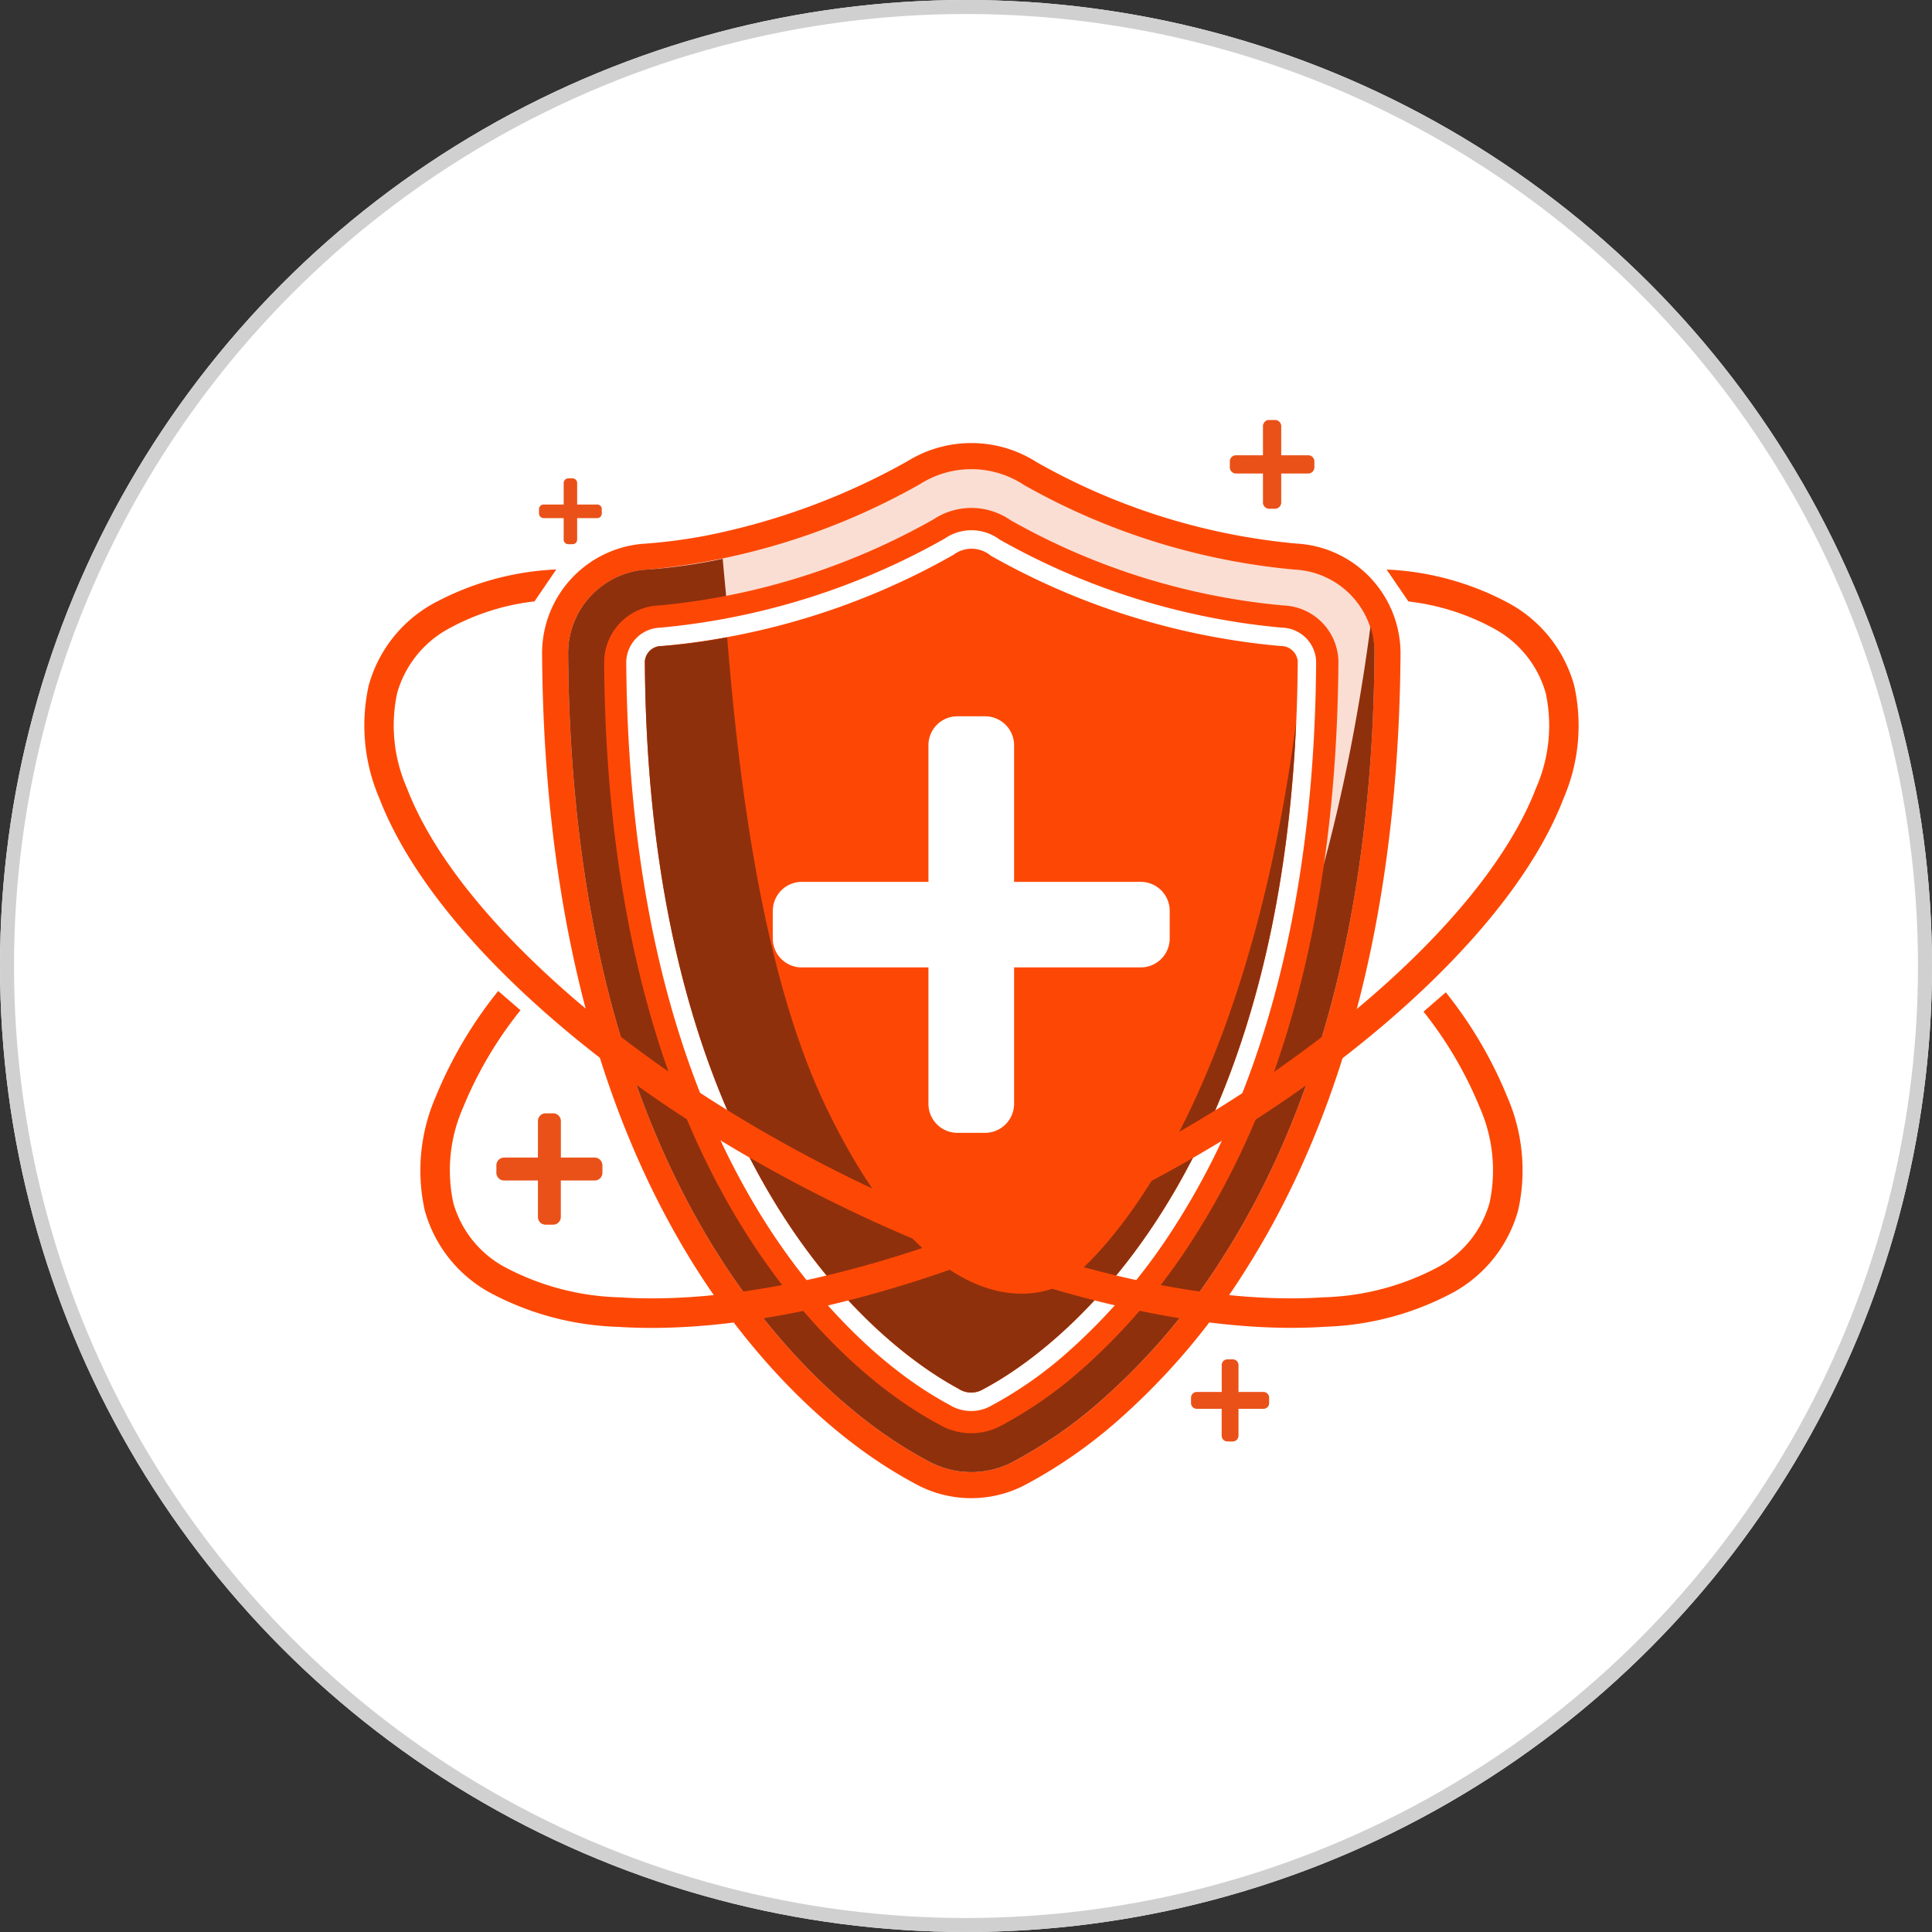
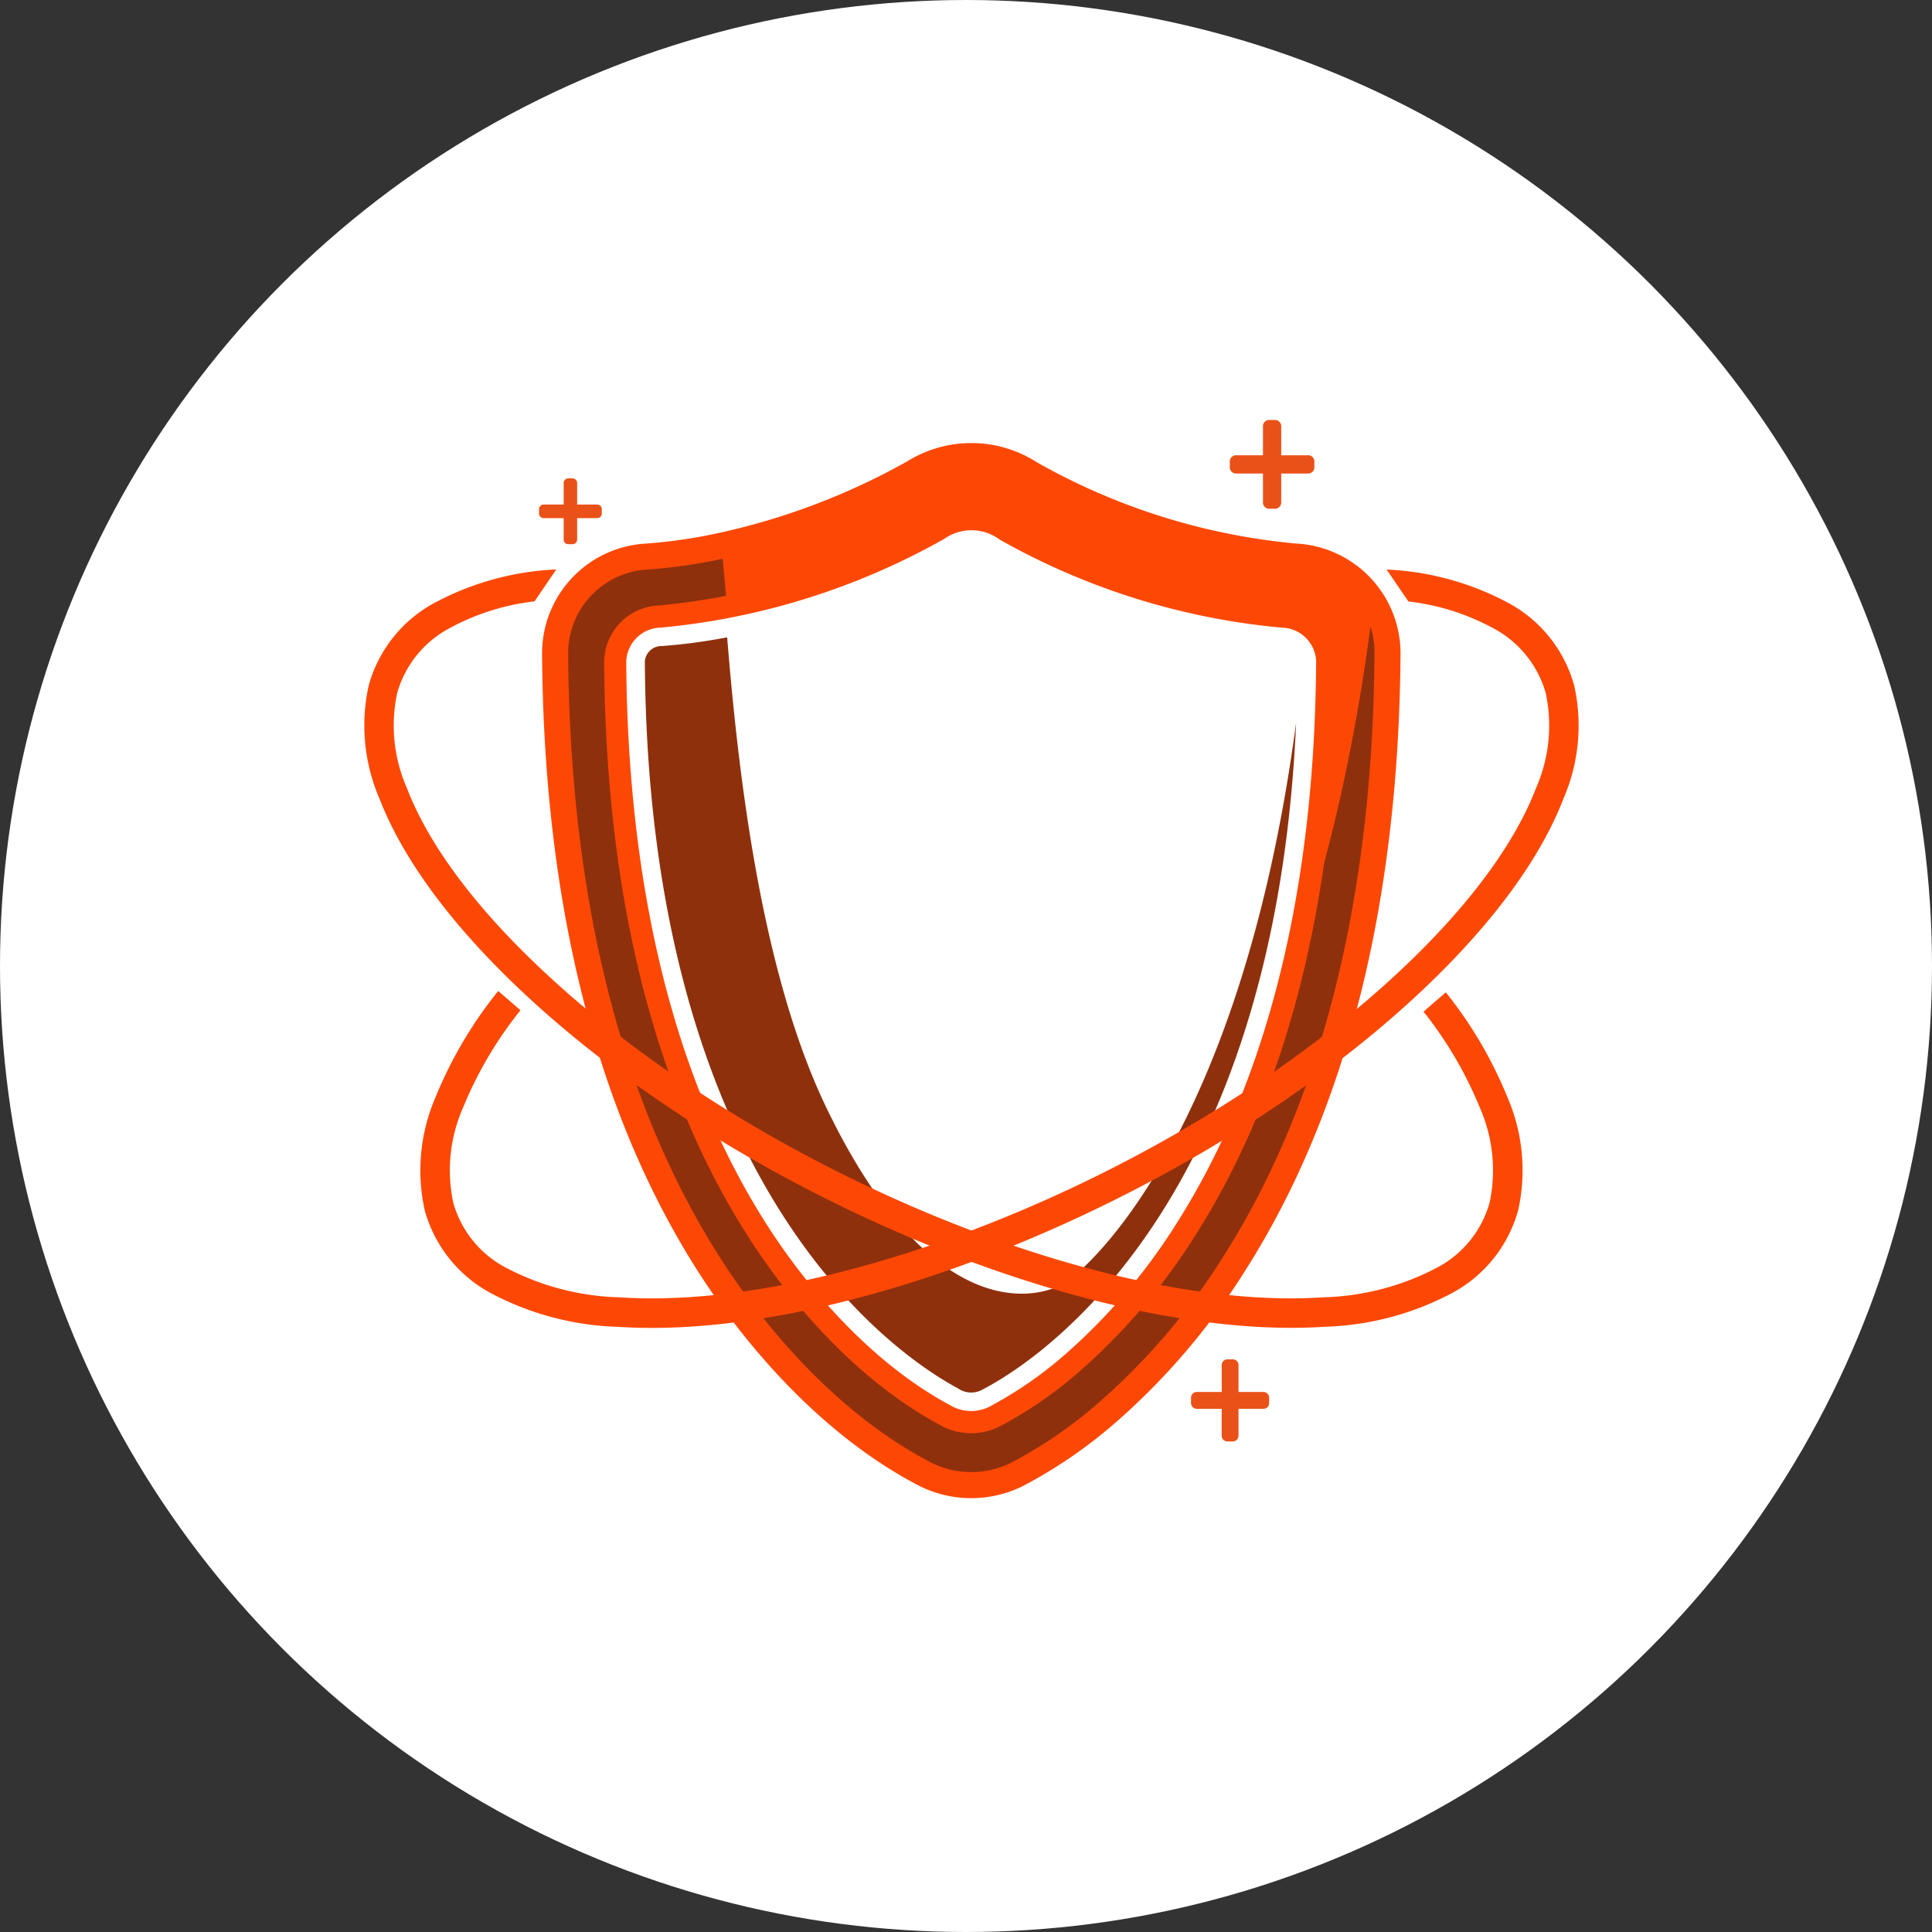
<svg xmlns="http://www.w3.org/2000/svg" width="138" height="138" viewBox="0 0 138 138">
  <rect x="0" y="0" width="138" height="138" fill="#333333" stroke="none" />
  <defs>
    <clipPath id="clip-path">
      <rect id="사각형_2918" data-name="사각형 2918" width="86.782" height="77.013" transform="translate(0 0)" fill="none" />
    </clipPath>
  </defs>
  <g id="그룹_6695" data-name="그룹 6695" transform="translate(-504 -1702)">
    <g id="그룹_6694" data-name="그룹 6694" transform="translate(80)">
      <g id="타원_332" data-name="타원 332" transform="translate(424 1702)" fill="#fff" stroke="#d0d0d0" stroke-width="1">
        <circle cx="69" cy="69" r="69" stroke="none" />
-         <circle cx="69" cy="69" r="68.5" fill="none" />
      </g>
      <g id="그룹_6693" data-name="그룹 6693" transform="translate(450 1731.998)">
        <g id="그룹_6692" data-name="그룹 6692" transform="translate(0 0.002)" clip-path="url(#clip-path)">
          <path id="패스_3328" data-name="패스 3328" d="M237.04,100.578a8.294,8.294,0,0,1-8.051-.094c-6.328-3.4-11.787-9.362-15.588-15.393-8.145-12.931-10.868-28.845-10.955-43.92a7.85,7.85,0,0,1,7.443-7.783,37.963,37.963,0,0,0,4.178-.55,48.641,48.641,0,0,0,14.473-5.329,8.668,8.668,0,0,1,9.246.072,46.124,46.124,0,0,0,18.535,5.807,7.861,7.861,0,0,1,7.443,7.783c-.094,15.154-2.846,31.177-11.092,44.144a48.852,48.852,0,0,1-8.92,10.556,34.543,34.543,0,0,1-6.712,4.706" transform="translate(-189.726 -24.562)" fill="#fd4805" fill-rule="evenodd" />
-           <path id="패스_3329" data-name="패스 3329" d="M263.934,126.681a6.418,6.418,0,0,1-6.306-.087c-6.038-3.236-11.28-8.992-14.9-14.741-7.943-12.62-10.578-28.23-10.665-42.935A5.991,5.991,0,0,1,237.775,63a48.477,48.477,0,0,0,19.433-6.111,6.825,6.825,0,0,1,7.421.072A48.084,48.084,0,0,0,283.939,63a6,6,0,0,1,5.72,5.923c-.087,14.785-2.751,30.5-10.8,43.152a46.911,46.911,0,0,1-8.587,10.158,32.475,32.475,0,0,1-6.343,4.453" transform="translate(-217.482 -52.316)" fill="#fbded3" fill-rule="evenodd" />
          <path id="패스_3330" data-name="패스 3330" d="M263.934,222.219a6.418,6.418,0,0,1-6.306-.087c-6.038-3.236-11.28-8.992-14.9-14.741-7.943-12.62-10.578-28.23-10.665-42.935a5.991,5.991,0,0,1,5.713-5.923,39.06,39.06,0,0,0,5.329-.767c.934,10.629,2.838,25.848,7.95,36.433,8.587,17.775,17.181,15.516,19.288,14.314,1.9-1.086,14.539-12.07,19.028-45.911a5.986,5.986,0,0,1,.29,1.854c-.087,14.785-2.751,30.5-10.8,43.152a46.91,46.91,0,0,1-8.587,10.158,32.475,32.475,0,0,1-6.343,4.453" transform="translate(-217.482 -147.854)" fill="#8f300d" fill-rule="evenodd" />
          <path id="패스_3331" data-name="패스 3331" d="M301.492,165.562a4.512,4.512,0,0,1-4.5-.065c-5.59-3-10.47-8.392-13.815-13.713-7.537-11.968-10.013-26.84-10.093-40.778a4.078,4.078,0,0,1,3.924-4,48.907,48.907,0,0,0,19.607-6.154,4.906,4.906,0,0,1,5.5.065,48.447,48.447,0,0,0,19.484,6.089,4.079,4.079,0,0,1,3.932,4c-.087,14.017-2.585,28.983-10.216,40.988a44.085,44.085,0,0,1-8.008,9.485,30.031,30.031,0,0,1-5.814,4.084" transform="translate(-255.93 -93.759)" fill="#fd4805" fill-rule="evenodd" />
          <path id="패스_3332" data-name="패스 3332" d="M324.3,187.816a2.935,2.935,0,0,1-3.019-.058c-5.343-2.867-10.042-8.1-13.221-13.156-7.371-11.708-9.774-26.333-9.854-39.952a2.512,2.512,0,0,1,2.462-2.4,50.681,50.681,0,0,0,20.266-6.35,3.381,3.381,0,0,1,3.953.065,50.153,50.153,0,0,0,20.135,6.285,2.507,2.507,0,0,1,2.462,2.4c-.08,13.691-2.505,28.411-9.963,40.148a42.518,42.518,0,0,1-7.725,9.152,28.477,28.477,0,0,1-5.5,3.866" transform="translate(-279.474 -117.419)" fill="#fff" fill-rule="evenodd" />
-           <path id="패스_3333" data-name="패스 3333" d="M343.46,206.4c4.163-2.172,22.25-13.981,22.474-52.007a1.207,1.207,0,0,0-1.238-1.079,51.172,51.172,0,0,1-20.686-6.451,2.143,2.143,0,0,0-2.664-.065,51.482,51.482,0,0,1-20.816,6.516A1.194,1.194,0,0,0,319.3,154.4c.217,37.729,18.043,49.625,22.373,51.949a1.655,1.655,0,0,0,1.788.058" transform="translate(-299.238 -137.171)" fill="#fd4805" fill-rule="evenodd" />
          <path id="패스_3334" data-name="패스 3334" d="M343.46,300.785c4-2.085,20.831-13.062,22.358-47.605-3.939,29.54-14.98,39.127-16.638,40.075-1.846,1.057-9.369,3.041-16.892-12.533-4.764-9.861-6.35-24.328-7.11-33.646a40.778,40.778,0,0,1-4.648.623,1.194,1.194,0,0,0-1.231,1.079c.217,37.729,18.043,49.625,22.373,51.949a1.655,1.655,0,0,0,1.788.058" transform="translate(-299.238 -231.553)" fill="#8f300d" fill-rule="evenodd" />
          <path id="패스_3335" data-name="패스 3335" d="M645.787,336.847H643.8a2.067,2.067,0,0,0-2.063,2.063v25.631A2.072,2.072,0,0,0,643.8,366.6h1.984a2.078,2.078,0,0,0,2.071-2.063V338.91a2.073,2.073,0,0,0-2.071-2.063" transform="translate(-601.42 -315.683)" fill="#fff" fill-rule="evenodd" />
          <path id="패스_3336" data-name="패스 3336" d="M71.008,201.461a28.057,28.057,0,0,0-4.1,6.951,11.111,11.111,0,0,0-.7,6.8,7.551,7.551,0,0,0,3.656,4.583,18.462,18.462,0,0,0,8.225,2.172c8.059.536,18.383-1.846,28.549-6.14,10.2-4.3,20.215-10.513,27.644-17.608,4.728-4.518,7.805-8.826,9.26-12.613a11.084,11.084,0,0,0,.7-6.791,7.584,7.584,0,0,0-3.656-4.59,16.69,16.69,0,0,0-6.154-1.962l-1.557-2.281a20.259,20.259,0,0,1,8.782,2.433,9.592,9.592,0,0,1,4.619,5.865,13.126,13.126,0,0,1-.775,8.08c-1.564,4.069-4.815,8.645-9.774,13.387-7.6,7.269-17.855,13.619-28.274,18.021-10.455,4.409-21.12,6.864-29.5,6.306a20.658,20.658,0,0,1-9.166-2.462,9.611,9.611,0,0,1-4.619-5.865,13.179,13.179,0,0,1,.775-8.08,30.217,30.217,0,0,1,4.475-7.581Z" transform="translate(-59.831 -159.301)" fill="#fd4805" />
          <path id="패스_3337" data-name="패스 3337" d="M75.681,201.562a28.015,28.015,0,0,1,4.018,6.849,11.11,11.11,0,0,1,.7,6.8,7.551,7.551,0,0,1-3.656,4.583,18.463,18.463,0,0,1-8.225,2.172c-8.058.536-18.376-1.846-28.549-6.14-10.194-4.3-20.215-10.513-27.636-17.609C7.6,193.7,4.523,189.391,3.068,185.6a11.084,11.084,0,0,1-.7-6.791,7.584,7.584,0,0,1,3.656-4.59,16.691,16.691,0,0,1,6.154-1.962l1.557-2.281a20.291,20.291,0,0,0-8.782,2.433,9.591,9.591,0,0,0-4.619,5.865,13.18,13.18,0,0,0,.775,8.08c1.571,4.069,4.815,8.645,9.774,13.387,7.6,7.269,17.855,13.619,28.281,18.021,10.455,4.409,21.113,6.864,29.5,6.306a20.653,20.653,0,0,0,9.159-2.462,9.611,9.611,0,0,0,4.619-5.865,13.126,13.126,0,0,0-.775-8.08,30.038,30.038,0,0,0-4.395-7.479Z" transform="translate(0 -159.301)" fill="#fd4805" />
-           <path id="패스_3338" data-name="패스 3338" d="M464.732,527.1v1.984a2.067,2.067,0,0,0,2.063,2.063h24.226a2.067,2.067,0,0,0,2.063-2.063V527.1a2.067,2.067,0,0,0-2.063-2.063H466.8a2.067,2.067,0,0,0-2.063,2.063" transform="translate(-435.534 -492.046)" fill="#fff" fill-rule="evenodd" />
-           <path id="패스_3339" data-name="패스 3339" d="M154.529,788.24h-.536a.55.55,0,0,0-.55.55V791.4h-2.418a.556.556,0,0,0-.55.558v.529a.55.55,0,0,0,.55.55h2.418v2.607a.55.55,0,0,0,.55.55h.536a.55.55,0,0,0,.55-.55v-2.607H157.5a.55.55,0,0,0,.55-.55v-.529a.556.556,0,0,0-.55-.558h-2.418V788.79a.55.55,0,0,0-.55-.55" transform="translate(-141.02 -738.716)" fill="#ea5118" fill-rule="evenodd" />
          <path id="패스_3340" data-name="패스 3340" d="M943.2,1067.926h-.391a.409.409,0,0,0-.405.405v1.926h-1.788a.409.409,0,0,0-.405.406v.391a.409.409,0,0,0,.405.405H942.4v1.919a.411.411,0,0,0,.405.413h.391a.411.411,0,0,0,.406-.413v-1.919h1.781a.4.4,0,0,0,.406-.405v-.391a.4.4,0,0,0-.406-.406h-1.781v-1.926a.409.409,0,0,0-.406-.405" transform="translate(-881.138 -1000.83)" fill="#ea5118" fill-rule="evenodd" />
          <path id="패스_3341" data-name="패스 3341" d="M987.576,0h-.42a.439.439,0,0,0-.442.442V2.522h-1.933a.437.437,0,0,0-.434.442v.42a.442.442,0,0,0,.434.442h1.933V5.9a.443.443,0,0,0,.442.442h.42a.448.448,0,0,0,.442-.442V3.825h1.926a.443.443,0,0,0,.442-.442v-.42a.439.439,0,0,0-.442-.442h-1.926V.444A.443.443,0,0,0,987.576,0" transform="translate(-922.502 -0.002)" fill="#ea5118" fill-rule="evenodd" />
          <path id="패스_3342" data-name="패스 3342" d="M201.387,66.38h-.311a.329.329,0,0,0-.326.326v1.542h-1.434a.329.329,0,0,0-.326.326v.319a.334.334,0,0,0,.326.326h1.434v1.535a.324.324,0,0,0,.326.326h.311a.324.324,0,0,0,.326-.326V69.218h1.434a.329.329,0,0,0,.326-.326v-.319a.324.324,0,0,0-.326-.326h-1.434V66.706a.329.329,0,0,0-.326-.326" transform="translate(-186.488 -62.21)" fill="#ea5118" fill-rule="evenodd" />
        </g>
      </g>
    </g>
  </g>
</svg>